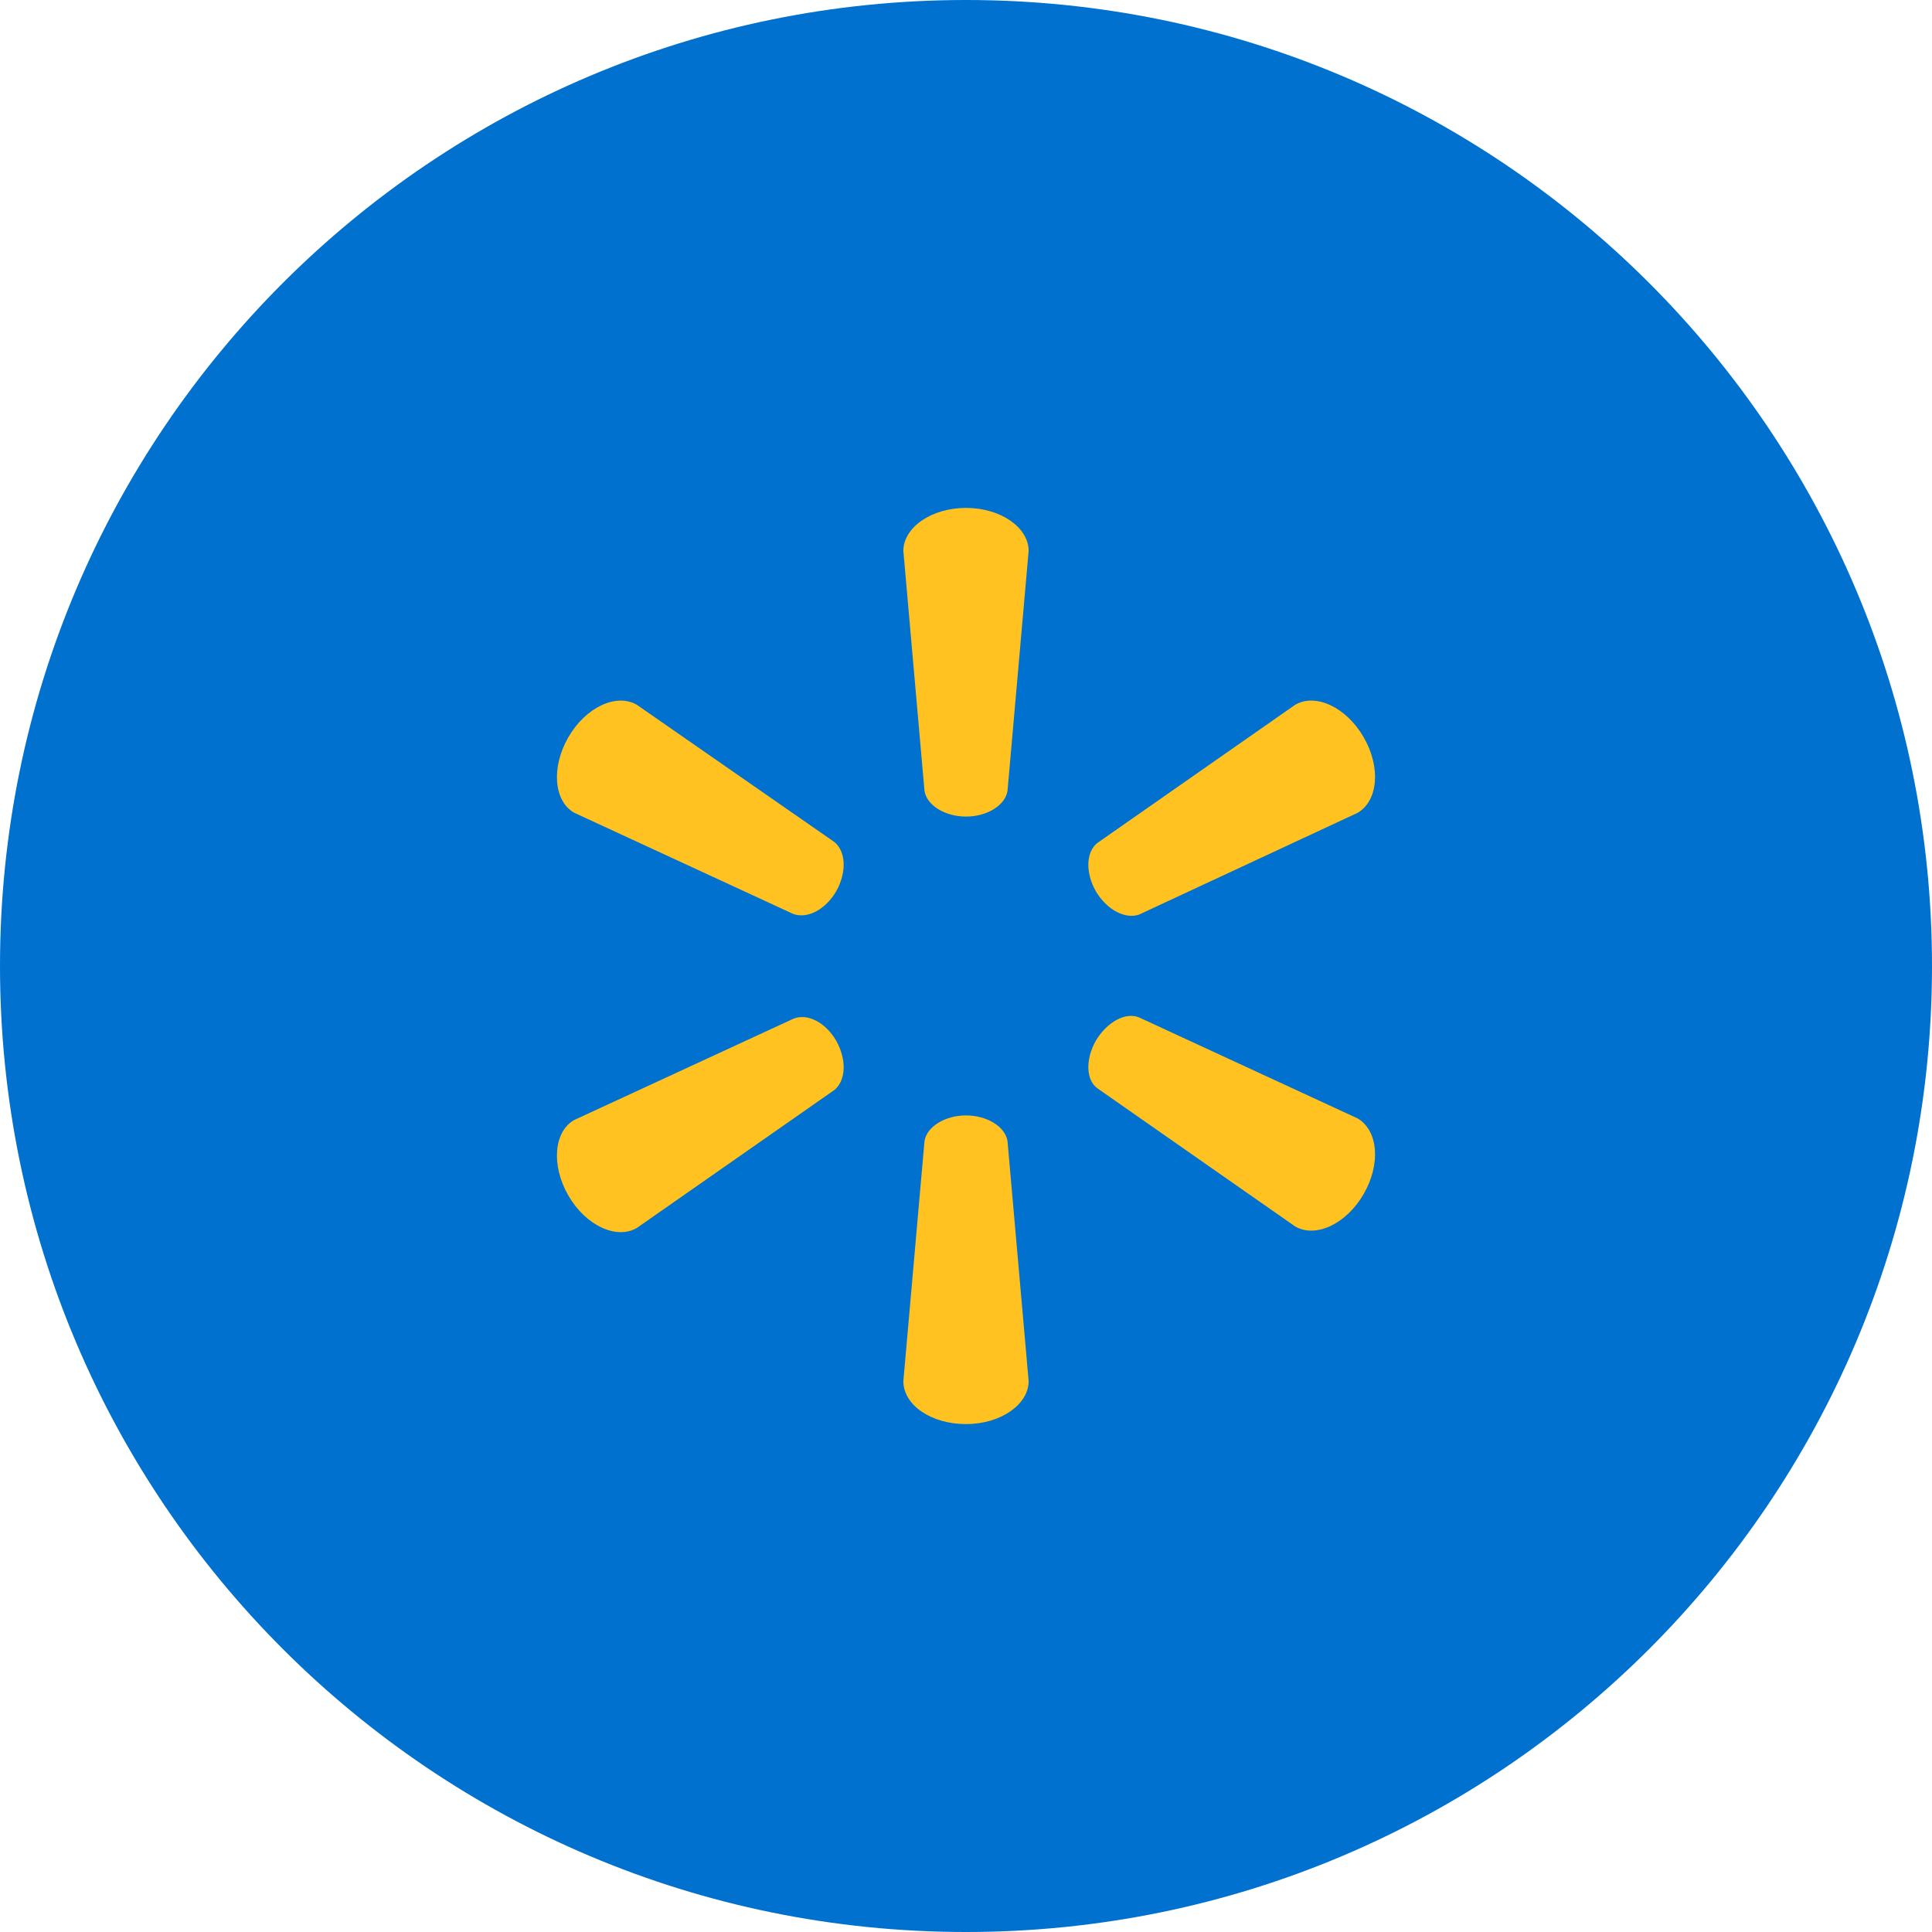
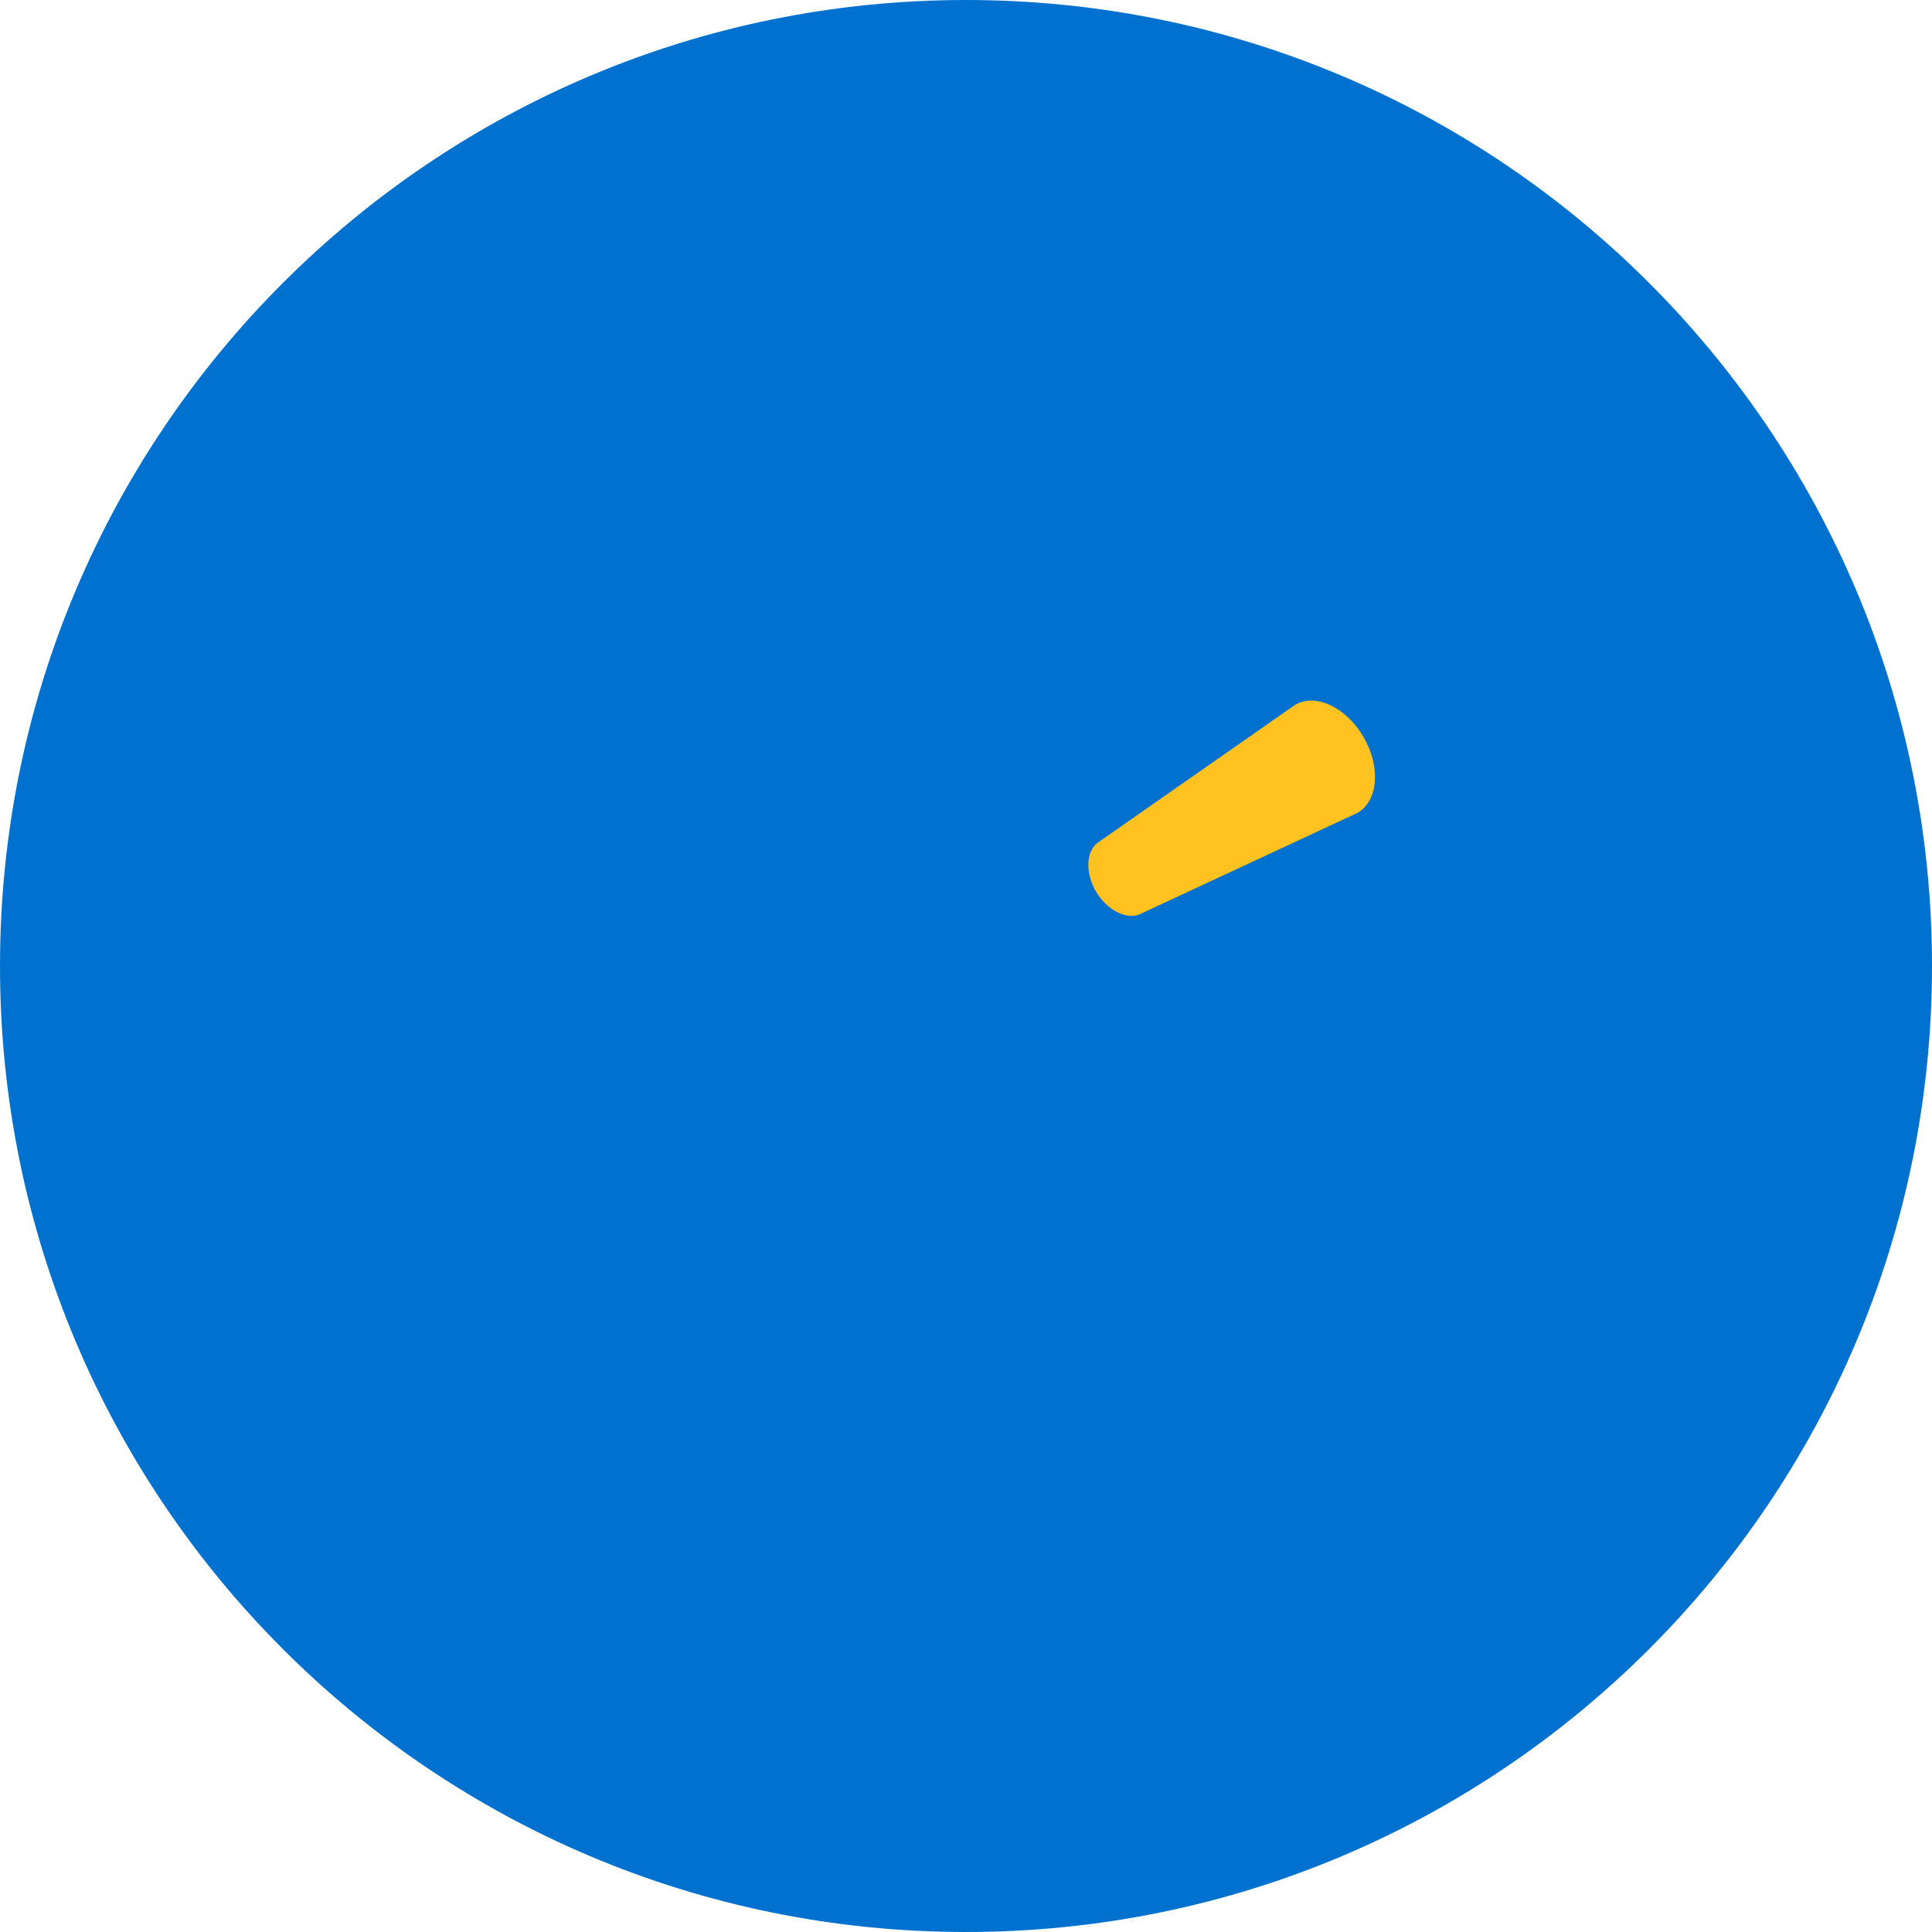
<svg xmlns="http://www.w3.org/2000/svg" version="1.1" id="Layer_1" x="0px" y="0px" viewBox="0 0 256 256" style="enable-background:new 0 0 256 256;" xml:space="preserve">
  <style type="text/css">
	.st0{fill:#0071CE;}
	.st1{fill:#FFC220;}
</style>
  <path class="st0" d="M128,256L128,256C57.3,256,0,198.7,0,128v0C0,57.3,57.3,0,128,0h0c70.7,0,128,57.3,128,128v0  C256,198.7,198.7,256,128,256z" />
  <g>
-     <path class="st1" d="M128,108.2c2.8,0,5.2-1.5,5.5-3.4l2.8-31.8c0-3.1-3.7-5.7-8.3-5.7c-4.6,0-8.3,2.6-8.3,5.7l2.8,31.8   C122.8,106.7,125.2,108.2,128,108.2" />
-     <path class="st1" d="M110.8,118.1c1.4-2.5,1.3-5.2-0.2-6.5L84.4,93.4c-2.7-1.6-6.8,0.3-9.1,4.3c-2.3,4-1.9,8.5,0.8,10l29,13.4   C107,121.8,109.4,120.5,110.8,118.1" />
    <path class="st1" d="M145.2,118.1c1.5,2.5,3.9,3.7,5.7,3.1l29-13.5c2.7-1.6,3.1-6,0.8-10c-2.3-4-6.4-5.9-9.1-4.3l-26.2,18.3   C143.9,112.9,143.8,115.6,145.2,118.1" />
-     <path class="st1" d="M128,147.8c2.8,0,5.2,1.5,5.5,3.4l2.8,31.8c0,3.1-3.7,5.7-8.3,5.7c-4.6,0-8.3-2.5-8.3-5.7l2.8-31.8   C122.8,149.3,125.2,147.8,128,147.8" />
-     <path class="st1" d="M145.2,137.9c1.5-2.5,3.9-3.8,5.7-3.1l29,13.4c2.7,1.6,3.1,6,0.8,10c-2.3,4-6.4,5.9-9.1,4.3l-26.2-18.3   C143.9,143.1,143.8,140.4,145.2,137.9" />
-     <path class="st1" d="M110.8,137.9c1.4,2.5,1.3,5.2-0.2,6.5l-26.2,18.3c-2.7,1.6-6.8-0.3-9.1-4.3c-2.3-4-1.9-8.5,0.8-10l29-13.4   C107,134.2,109.4,135.5,110.8,137.9" />
  </g>
</svg>